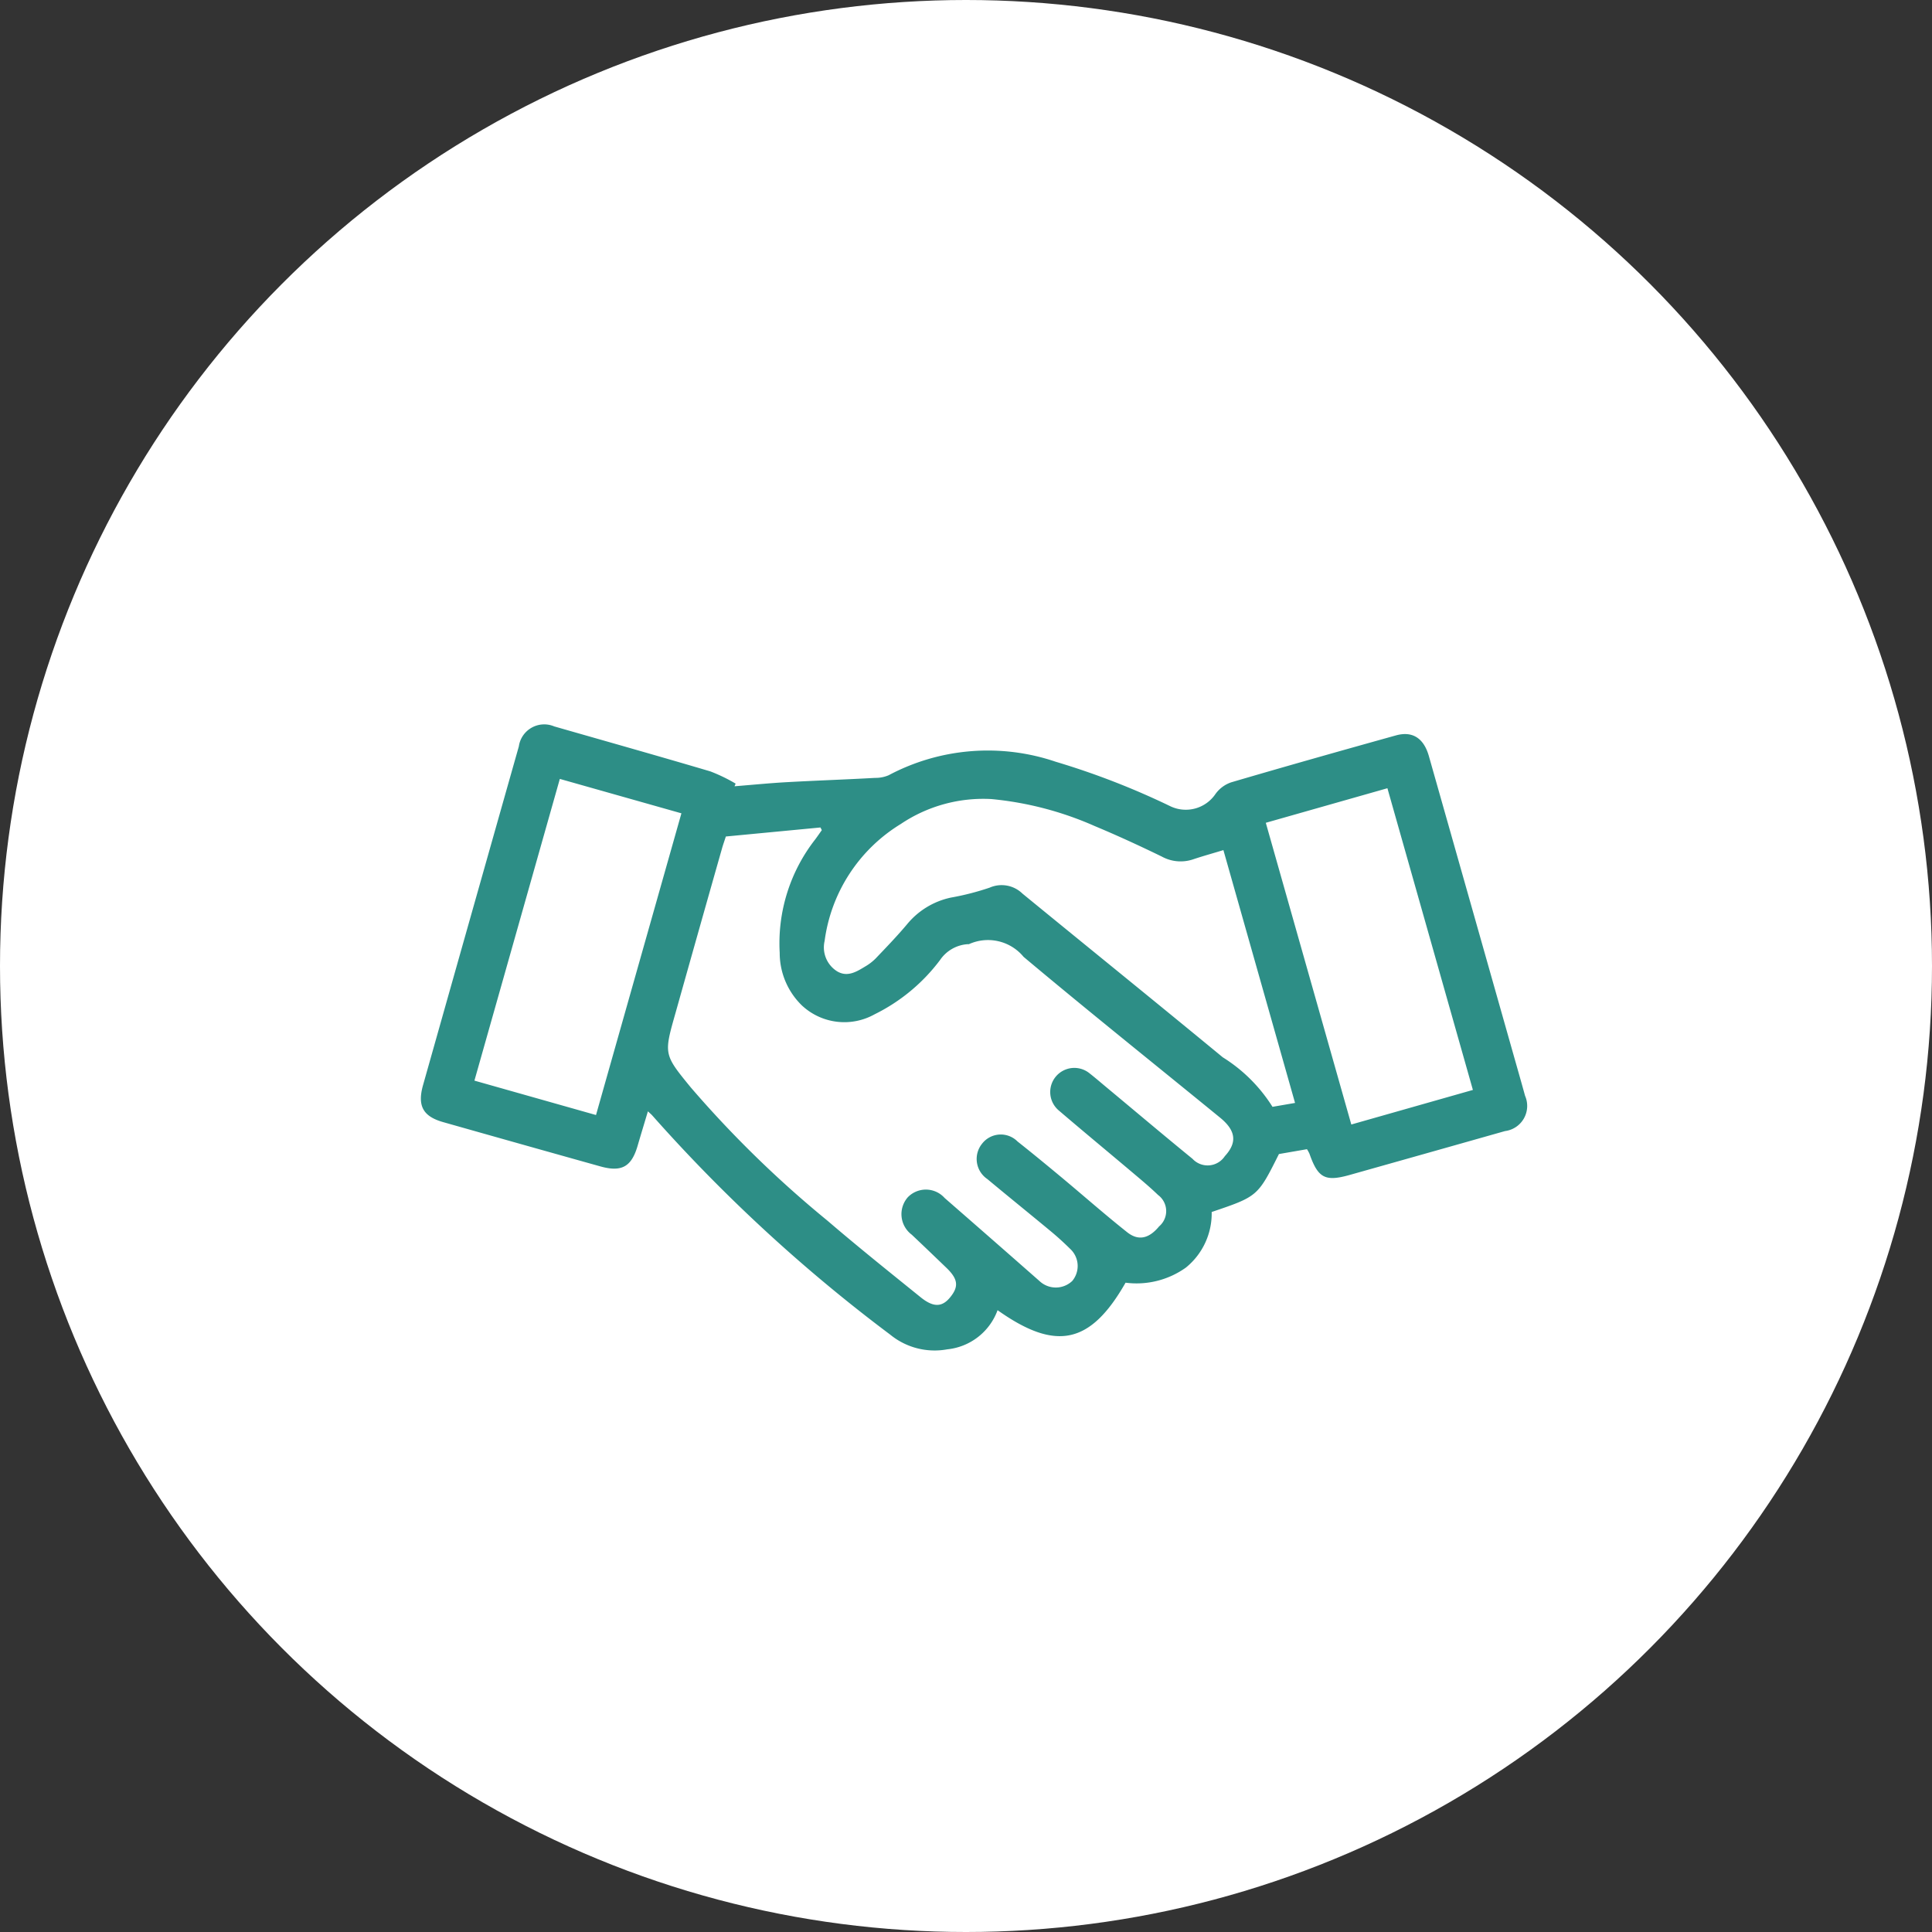
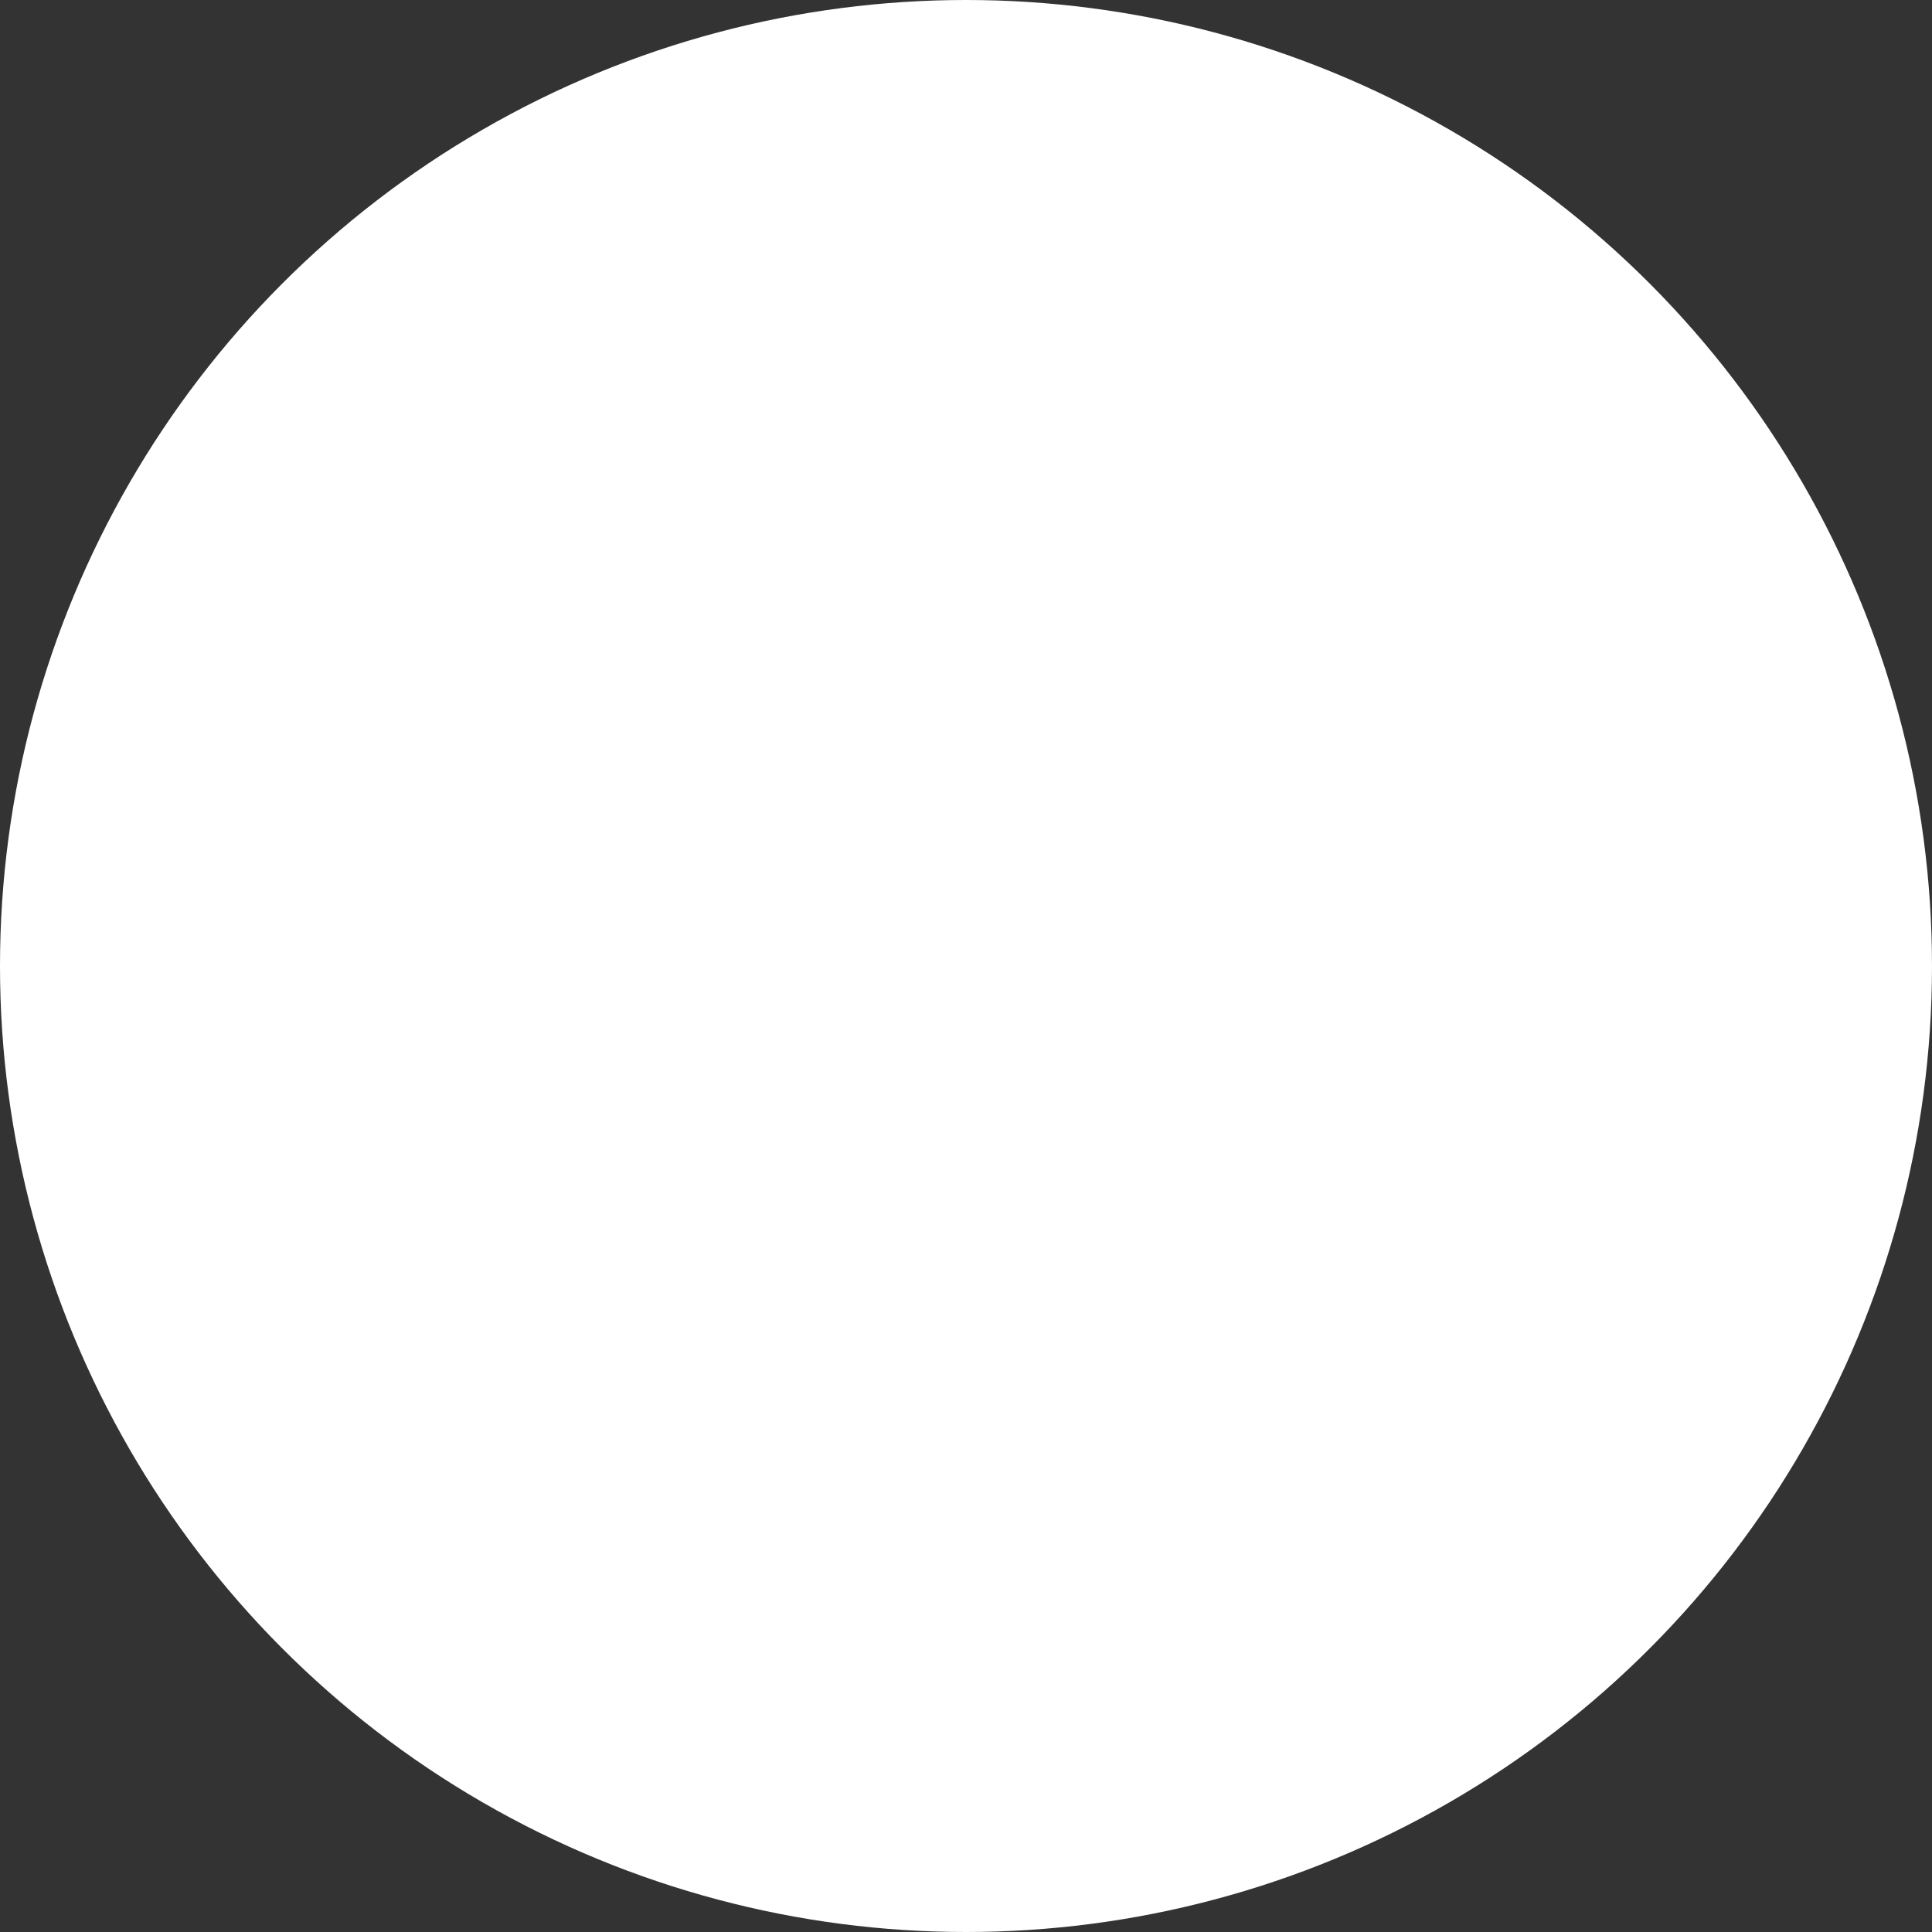
<svg xmlns="http://www.w3.org/2000/svg" width="73" height="73" viewBox="0 0 73 73">
  <rect x="0" y="0" width="73" height="73" fill="#333333" stroke="none" />
  <g id="Raggruppa_5918" data-name="Raggruppa 5918" transform="translate(-882 -1746)">
    <g id="Raggruppa_5917" data-name="Raggruppa 5917" transform="translate(4 18)">
      <circle id="Ellisse_331" data-name="Ellisse 331" cx="36.5" cy="36.5" r="36.5" transform="translate(878 1728)" fill="#fff" />
    </g>
    <g id="Raggruppa_5934" data-name="Raggruppa 5934" transform="translate(2 1.399)">
      <g id="Raggruppa_5913" data-name="Raggruppa 5913" transform="translate(895.902 1753.976)">
-         <path id="Tracciato_7200" data-name="Tracciato 7200" d="M76.857,419.268l-1.059.183c-.8,1.6-.8,1.6-2.541,2.19a2.634,2.634,0,0,1-.974,2.1,3.208,3.208,0,0,1-2.28.571c-1.325,2.323-2.627,2.606-4.836,1.039a2.268,2.268,0,0,1-1.9,1.479,2.649,2.649,0,0,1-2.158-.556A60.357,60.357,0,0,1,52.126,418c-.034-.041-.077-.074-.171-.163-.138.462-.266.88-.388,1.3-.231.793-.6,1.006-1.405.782q-2.975-.832-5.947-1.675c-.76-.216-.976-.616-.757-1.395q1.807-6.4,3.62-12.8a.969.969,0,0,1,1.337-.756c1.966.564,3.935,1.118,5.9,1.7a6.323,6.323,0,0,1,.955.462l-.043.1c.651-.052,1.3-.117,1.954-.154,1.119-.063,2.239-.1,3.358-.163a1.244,1.244,0,0,0,.513-.1,7.98,7.98,0,0,1,6.311-.51,29.094,29.094,0,0,1,4.346,1.688,1.354,1.354,0,0,0,1.689-.466,1.207,1.207,0,0,1,.6-.445c2.068-.607,4.142-1.193,6.218-1.771.63-.176,1.056.105,1.248.782q1.591,5.609,3.179,11.22c.152.538.307,1.075.455,1.614a.957.957,0,0,1-.756,1.333q-2.933.831-5.867,1.657c-.932.263-1.2.12-1.523-.8A1.187,1.187,0,0,0,76.857,419.268ZM54.9,407.453c-.067.208-.109.322-.142.44Q53.875,411,53,414.114c-.445,1.566-.451,1.567.575,2.82a41.271,41.271,0,0,0,5.167,5.037c1.152.989,2.338,1.938,3.519,2.892.479.387.806.375,1.106.012.344-.415.309-.7-.137-1.129s-.868-.834-1.306-1.248a.968.968,0,0,1-.149-1.414.95.95,0,0,1,1.391.027q1.795,1.564,3.582,3.136a.9.9,0,0,0,1.24,0,.881.881,0,0,0-.072-1.207c-.233-.23-.475-.452-.727-.661-.8-.664-1.61-1.317-2.409-1.983a.916.916,0,0,1-.2-1.334.893.893,0,0,1,1.342-.085c.558.442,1.107.894,1.654,1.349.83.691,1.64,1.407,2.486,2.078.431.342.831.238,1.209-.22A.757.757,0,0,0,71.233,421c-.334-.322-.694-.619-1.049-.919-.9-.759-1.806-1.508-2.7-2.273a.911.911,0,1,1,1.167-1.4c.215.169.422.348.632.523,1.082.9,2.159,1.811,3.249,2.7a.779.779,0,0,0,1.222-.1c.468-.509.426-.96-.177-1.453C71.1,416.054,68.6,414.056,66.15,412a1.744,1.744,0,0,0-2.065-.479.106.106,0,0,1-.041,0,1.373,1.373,0,0,0-1.051.6,6.91,6.91,0,0,1-2.474,2.051,2.347,2.347,0,0,1-2.746-.336,2.764,2.764,0,0,1-.838-1.988,6.37,6.37,0,0,1,1.343-4.287c.085-.115.166-.232.248-.349l-.051-.1Zm18.8.514c-.421.128-.788.229-1.147.35a1.479,1.479,0,0,1-1.183-.107c-.835-.406-1.679-.795-2.536-1.153a12.552,12.552,0,0,0-3.905-1.019,5.584,5.584,0,0,0-3.417.941,6.12,6.12,0,0,0-2.88,4.42,1.067,1.067,0,0,0,.472,1.148c.391.233.737.014,1.067-.186a1.9,1.9,0,0,0,.39-.3c.405-.425.815-.849,1.193-1.3a2.929,2.929,0,0,1,1.65-1,9.944,9.944,0,0,0,1.462-.375,1.128,1.128,0,0,1,1.244.227c2.52,2.063,5.053,4.111,7.566,6.183a5.9,5.9,0,0,1,1.879,1.871l.852-.147ZM45.4,416.677l4.594,1.3,3.227-11.4-4.594-1.3Zm37.727.352-3.23-11.4-4.595,1.306,3.231,11.4Z" transform="translate(-43.376 -385.221)" fill="#2d8e86" />
-       </g>
+         </g>
    </g>
  </g>
</svg>